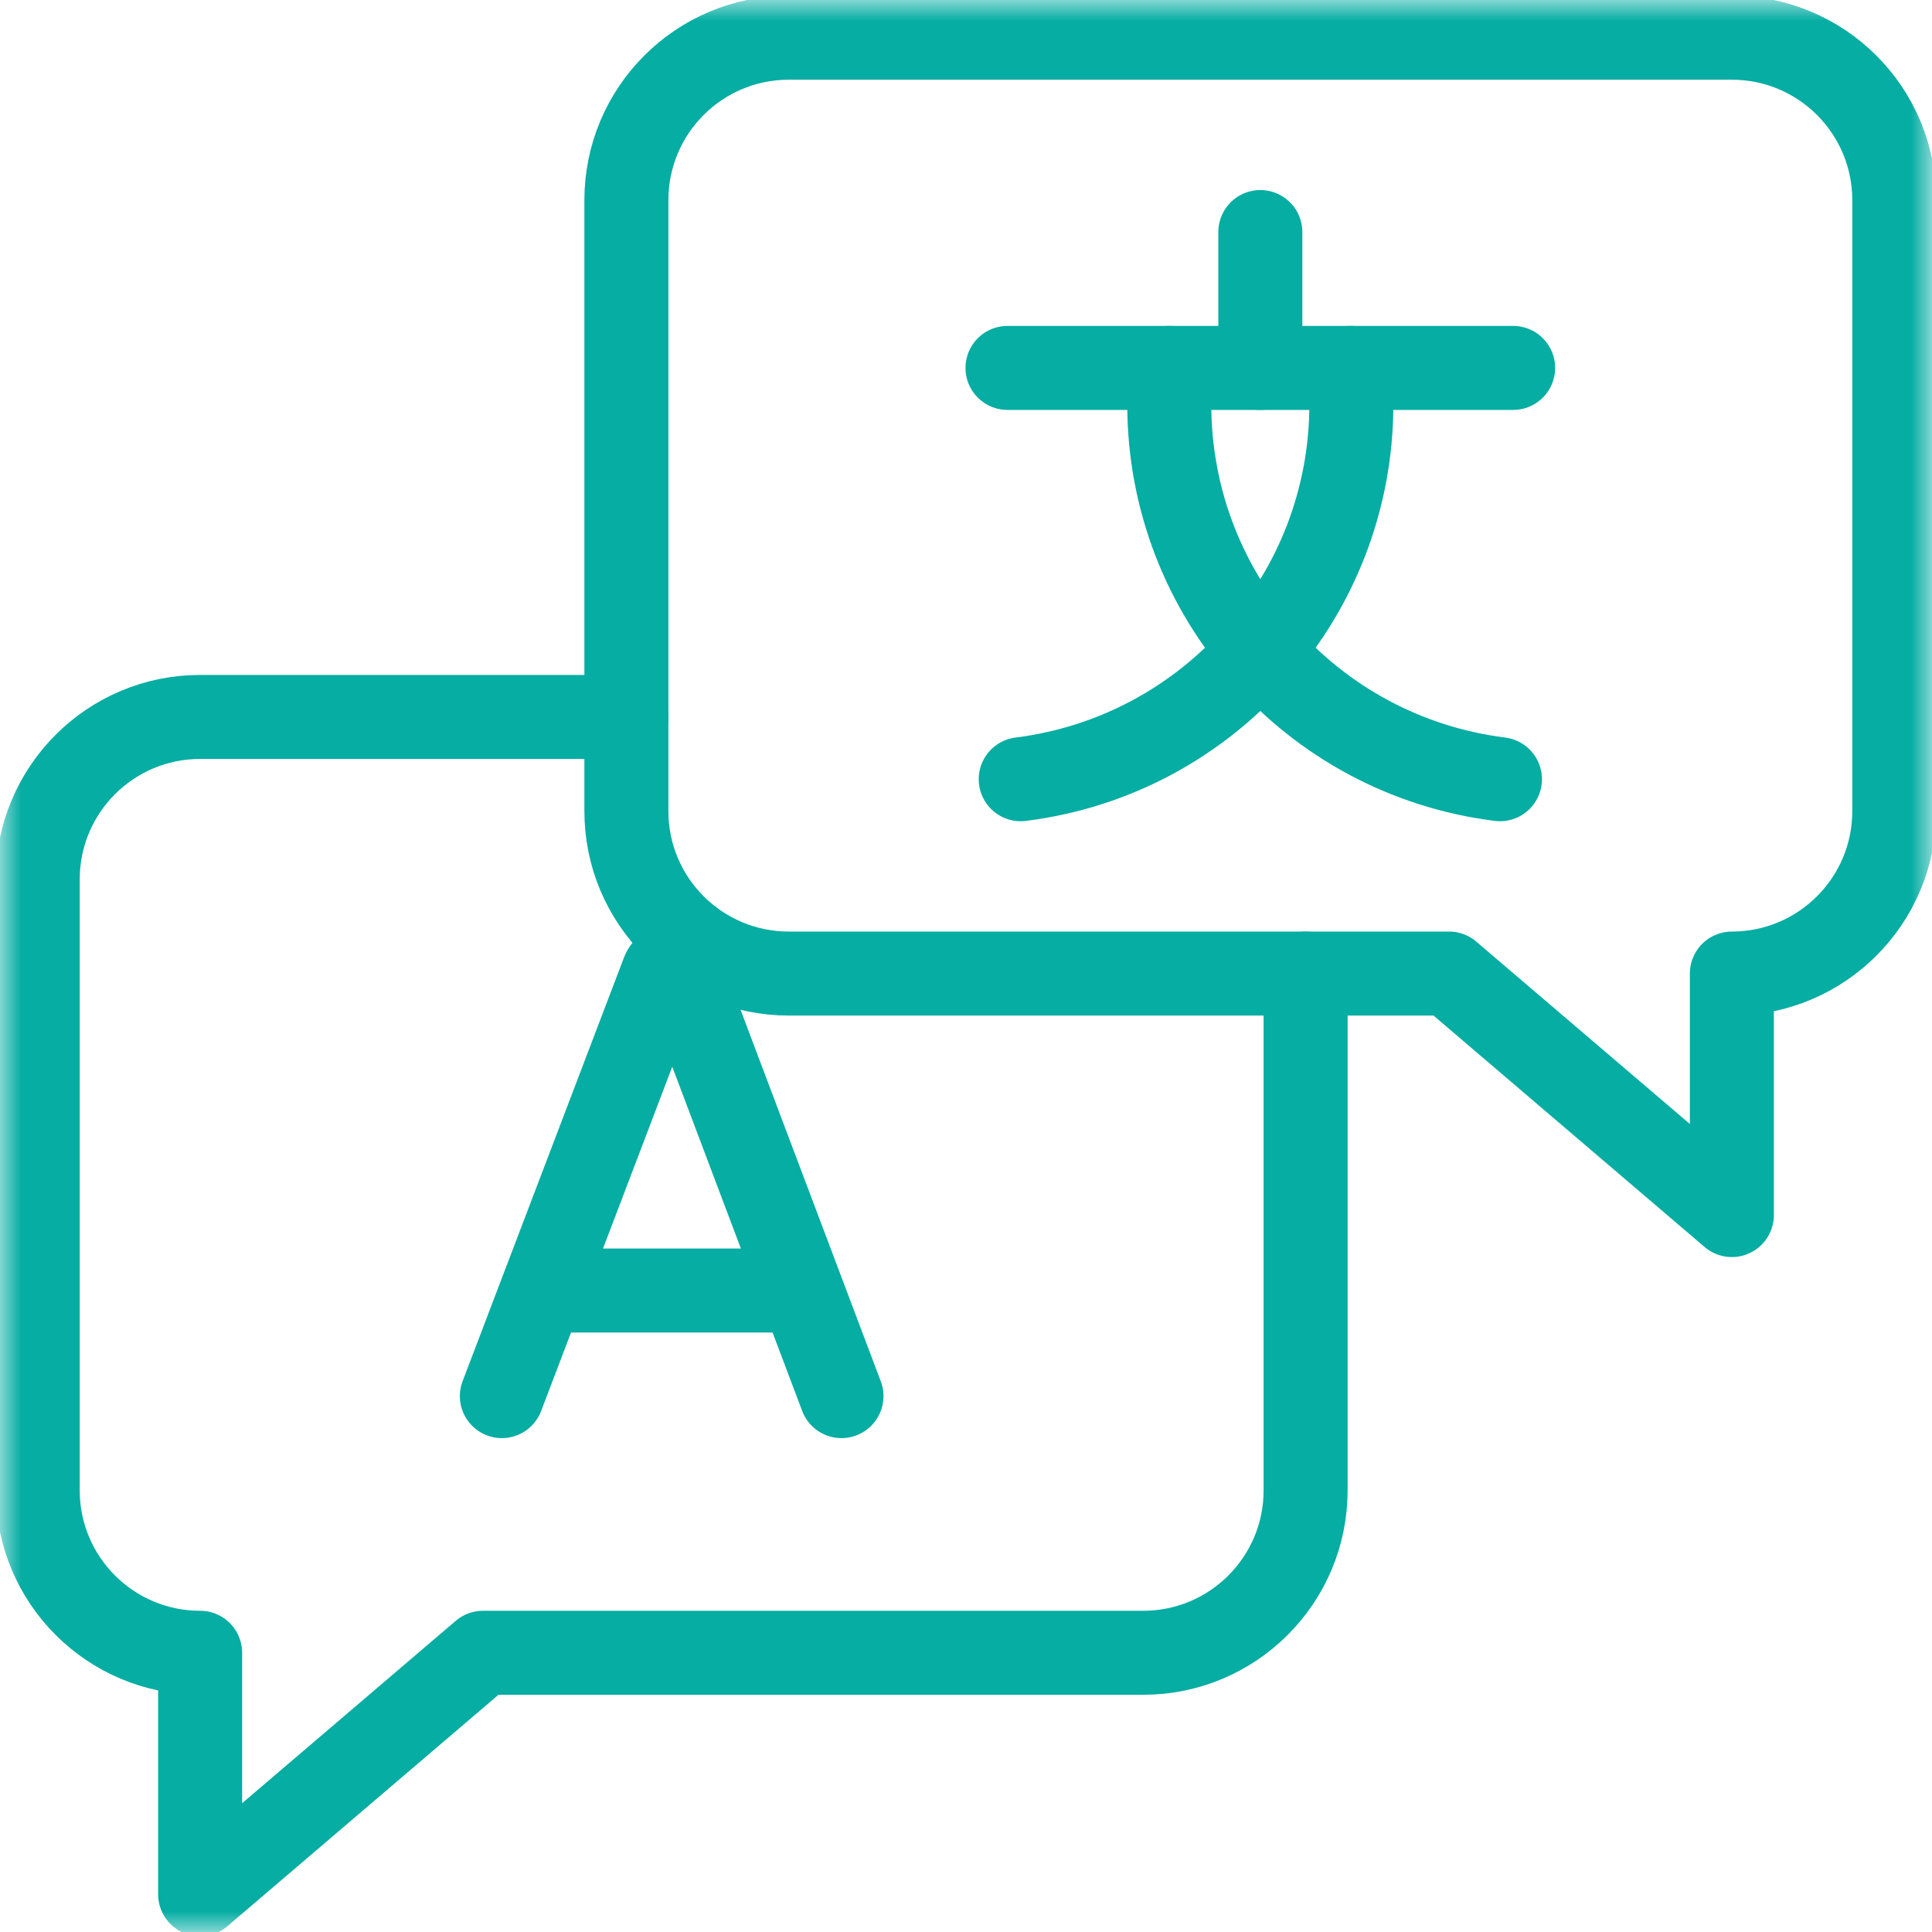
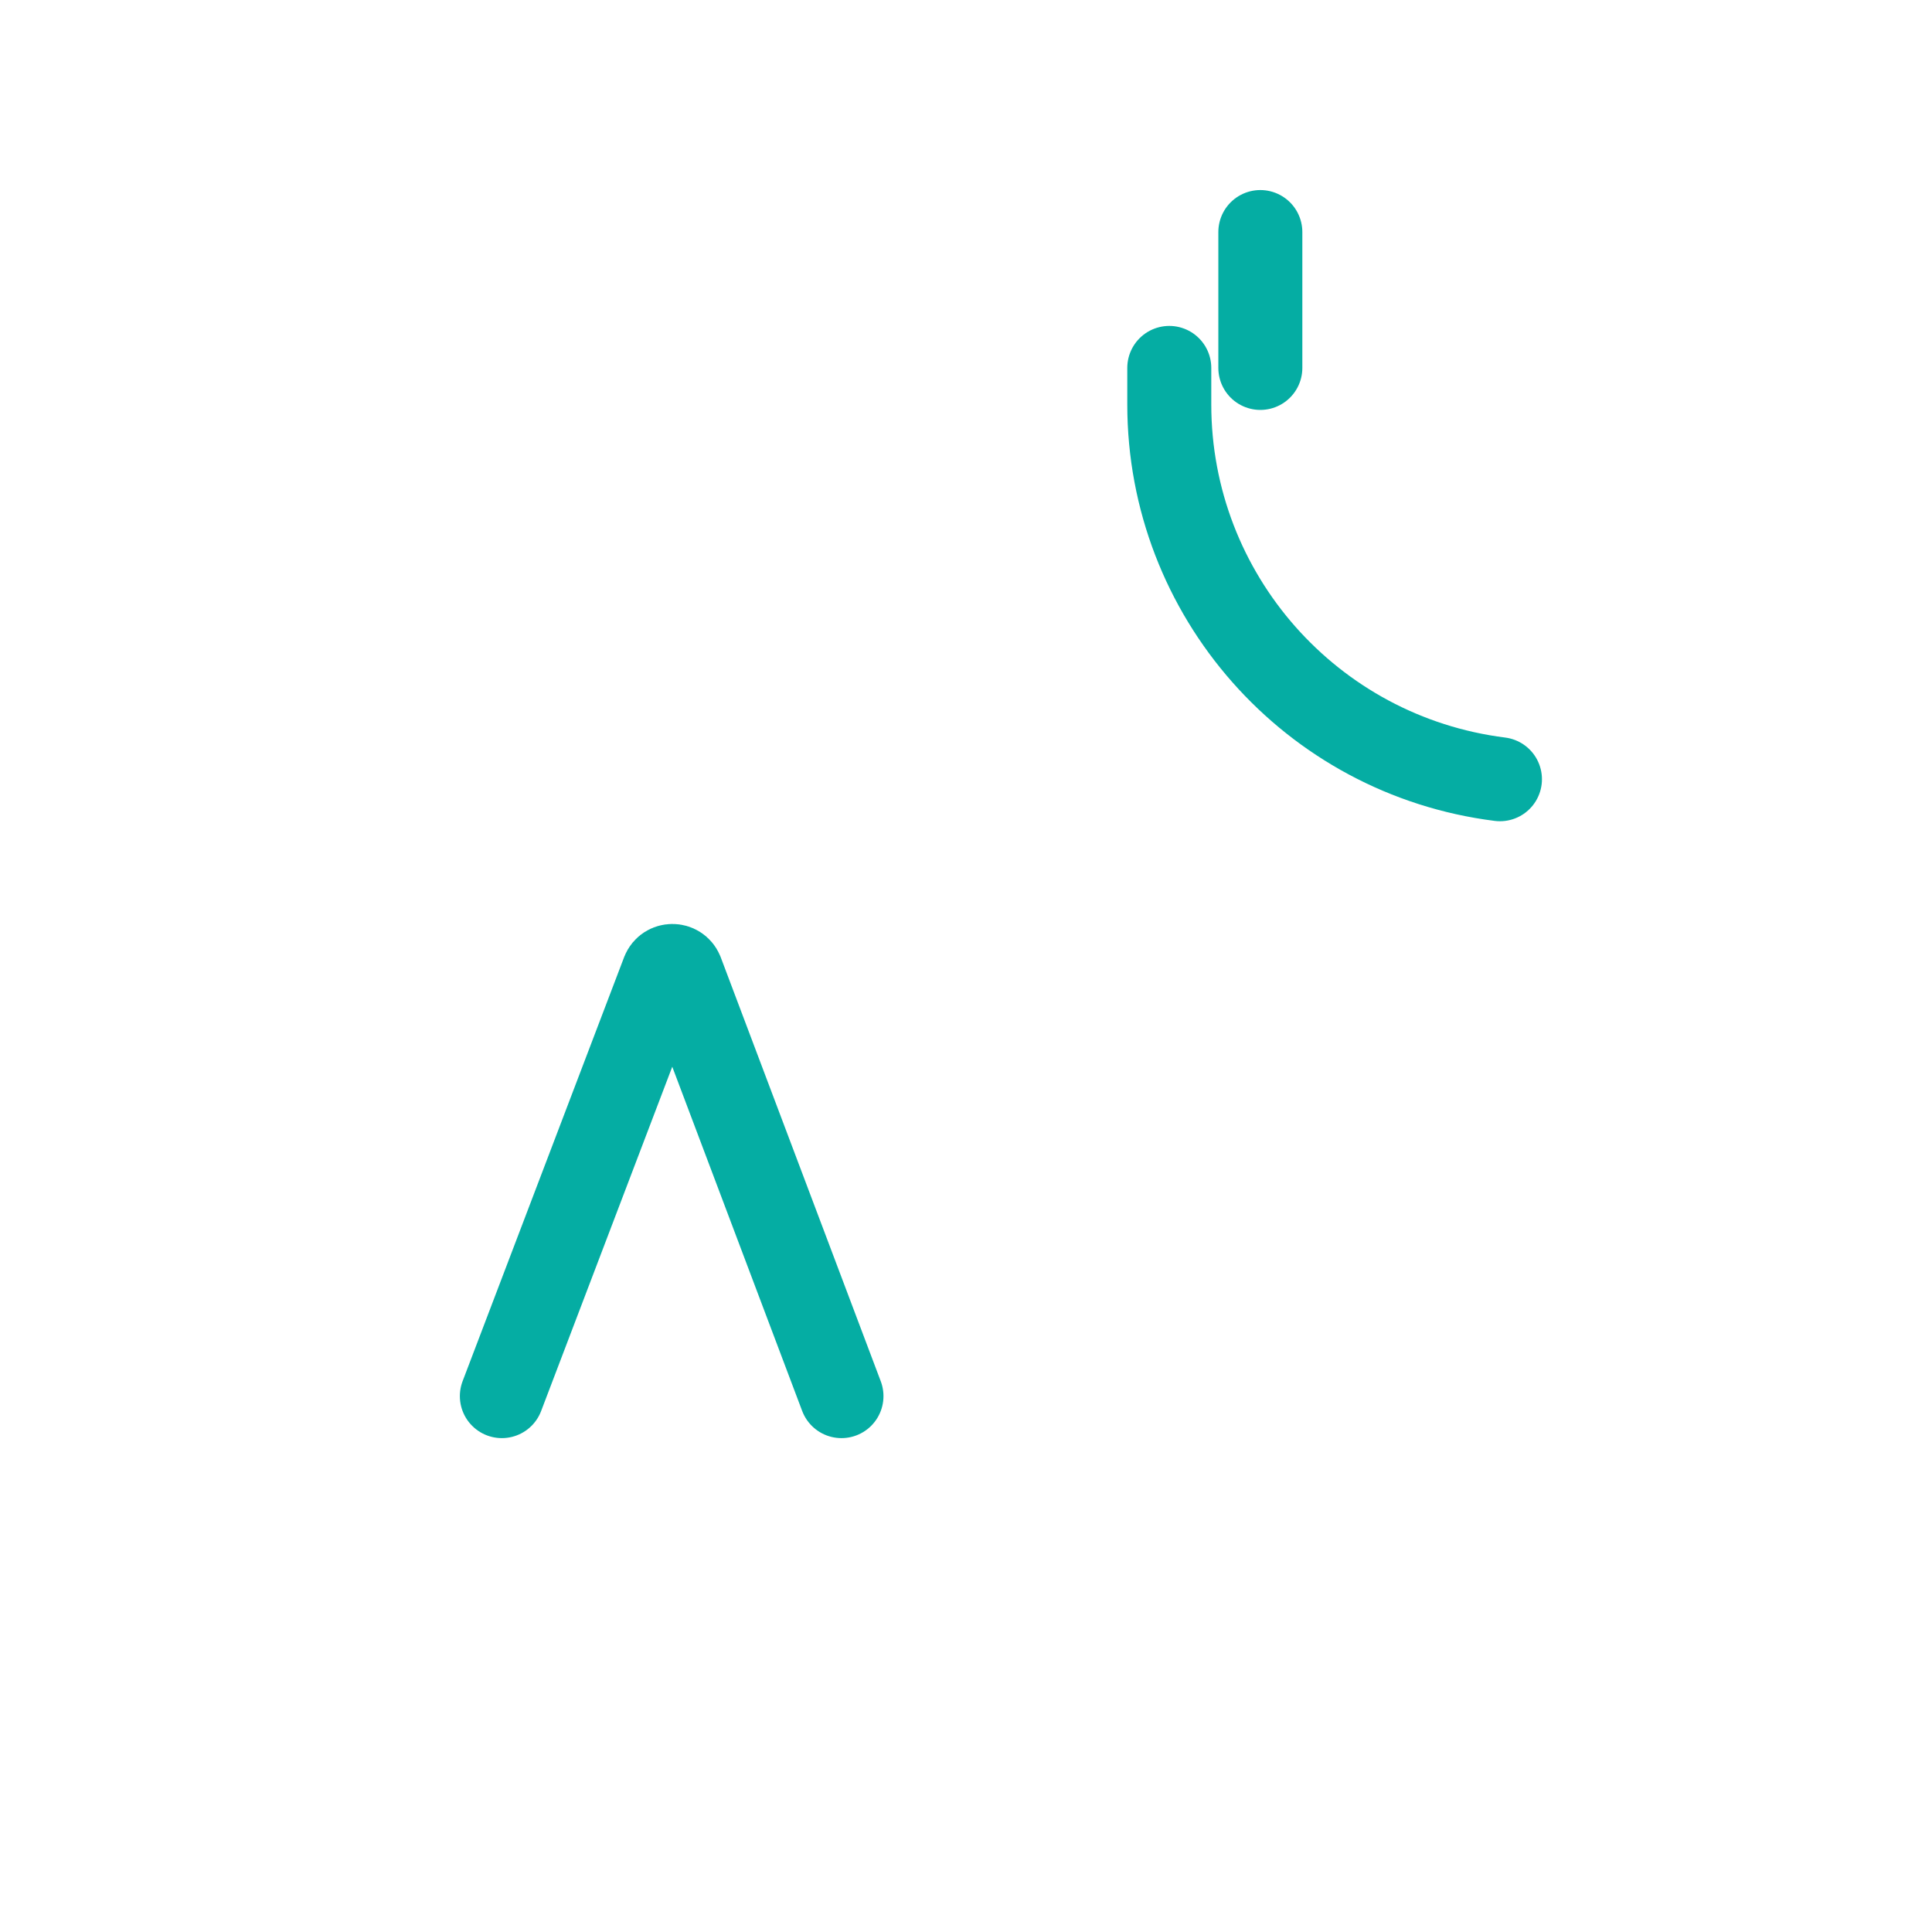
<svg xmlns="http://www.w3.org/2000/svg" width="46" height="46" viewBox="0 0 46 46" fill="none">
  <g id="language 1" clip-path="url(#clip0_1062_603)">
    <g id="g369">
      <g id="g371">
        <g id="Clip path group">
          <mask id="mask0_1062_603" style="mask-type:luminance" maskUnits="userSpaceOnUse" x="0" y="0" width="46" height="46">
            <g id="clipPath377">
-               <path id="path375" d="M0 3.8147e-06H46V46H0V3.8147e-06Z" fill="white" />
+               <path id="path375" d="M0 3.8147e-06H46V46H0V3.8147e-06" fill="white" />
            </g>
          </mask>
          <g mask="url(#mask0_1062_603)">
            <g id="g373">
              <g id="g379">
                <path id="path381" d="M11.949 33.241L15.795 23.144C15.873 22.952 16.145 22.951 16.224 23.143L20.035 33.241" stroke="#05ADA3" stroke-width="2" stroke-miterlimit="10" stroke-linecap="round" stroke-linejoin="round" />
              </g>
              <g id="g383">
-                 <path id="path385" d="M13.149 30.727H18.855" stroke="#05ADA3" stroke-width="2" stroke-miterlimit="10" stroke-linecap="round" stroke-linejoin="round" />
-               </g>
+                 </g>
              <g id="g387">
-                 <path id="path389" d="M23.988 8.76H36.027" stroke="#05ADA3" stroke-width="2" stroke-miterlimit="10" stroke-linecap="round" stroke-linejoin="round" />
-               </g>
+                 </g>
              <g id="g391">
-                 <path id="path393" d="M32.175 8.76V9.63C32.175 14.163 28.801 17.988 24.303 18.553" stroke="#05ADA3" stroke-width="2" stroke-miterlimit="10" stroke-linecap="round" stroke-linejoin="round" />
-               </g>
+                 </g>
              <g id="g395">
                <path id="path397" d="M27.84 8.76V9.63C27.84 14.163 31.215 17.988 35.713 18.553" stroke="#05ADA3" stroke-width="2" stroke-miterlimit="10" stroke-linecap="round" stroke-linejoin="round" />
              </g>
              <g id="g399">
                <path id="path401" d="M30.008 8.76V5.525" stroke="#05ADA3" stroke-width="2" stroke-miterlimit="10" stroke-linecap="round" stroke-linejoin="round" />
              </g>
              <g id="g403">
-                 <path id="path405" d="M35 0.898H18.781C16.645 0.898 14.914 2.63 14.914 4.765V19.313C14.914 21.448 16.645 23.18 18.781 23.18H34.5L41.235 28.93V23.18C43.37 23.18 45.102 21.448 45.102 19.313V4.765C45.102 2.63 43.37 0.898 41.235 0.898H34.051" stroke="#05ADA3" stroke-width="2" stroke-miterlimit="10" stroke-linecap="round" stroke-linejoin="round" />
-               </g>
+                 </g>
              <g id="g407">
-                 <path id="path409" d="M31.086 23.18V35.485C31.086 37.62 29.355 39.352 27.219 39.352H11.5L4.765 45.102V39.352C2.63 39.352 0.898 37.62 0.898 35.485V20.937C0.898 18.802 2.63 17.07 4.765 17.07H14.914" stroke="#05ADA3" stroke-width="2" stroke-miterlimit="10" stroke-linecap="round" stroke-linejoin="round" />
-               </g>
+                 </g>
            </g>
          </g>
        </g>
      </g>
    </g>
  </g>
  <defs>
    <clipPath id="clip0_1062_603">
      <rect width="46" height="46" fill="white" />
    </clipPath>
  </defs>
</svg>